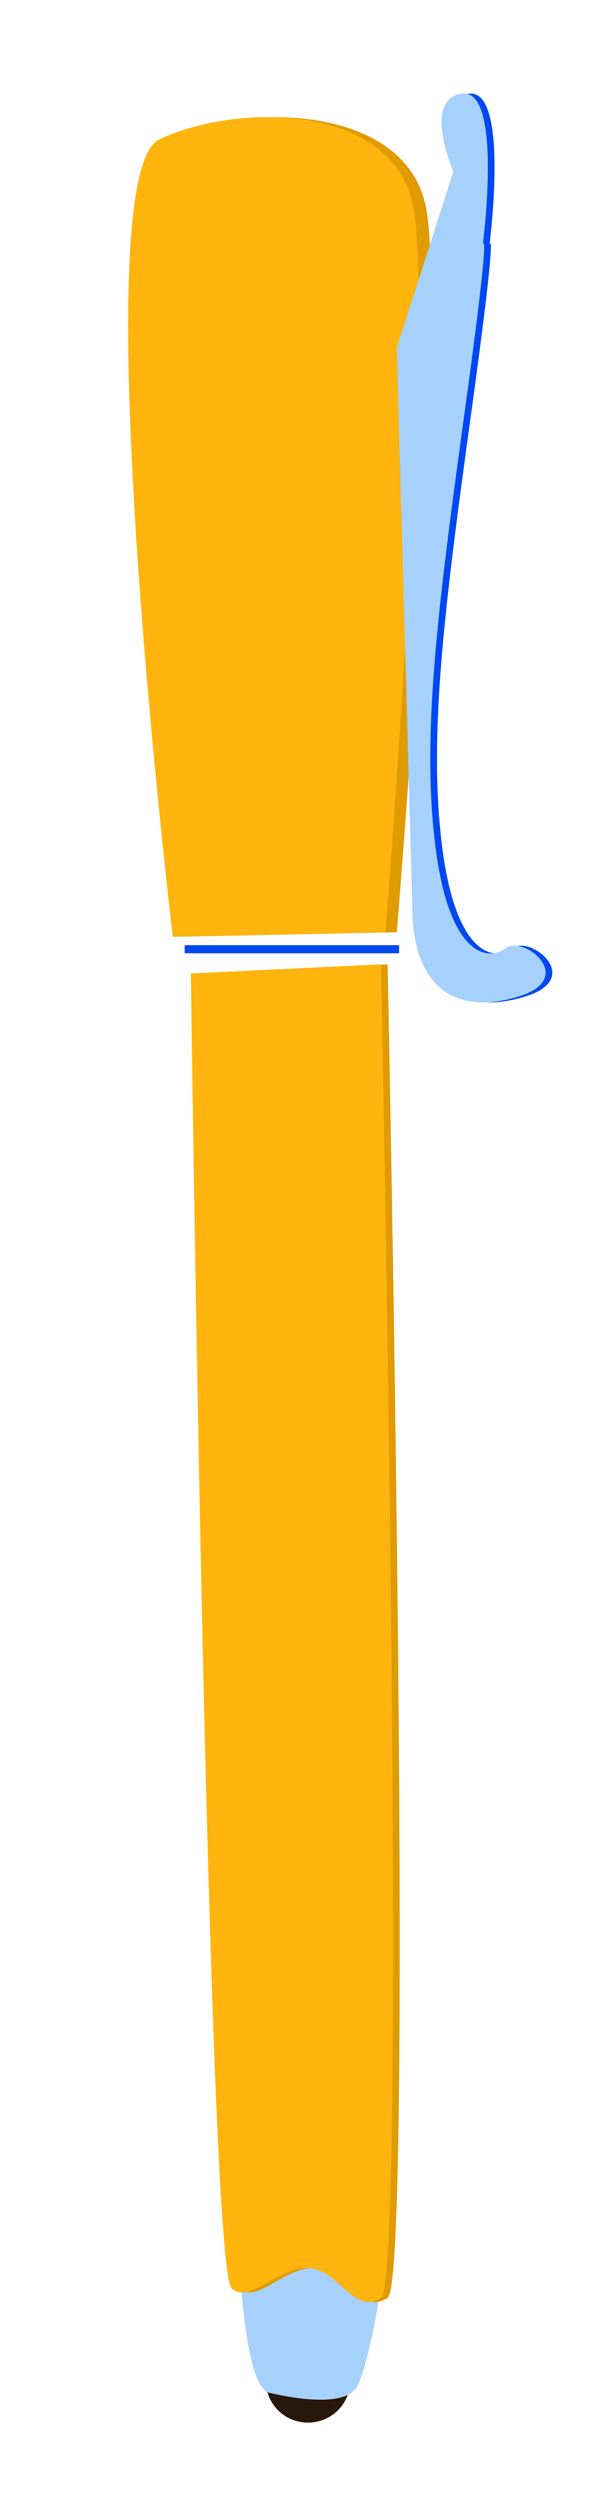
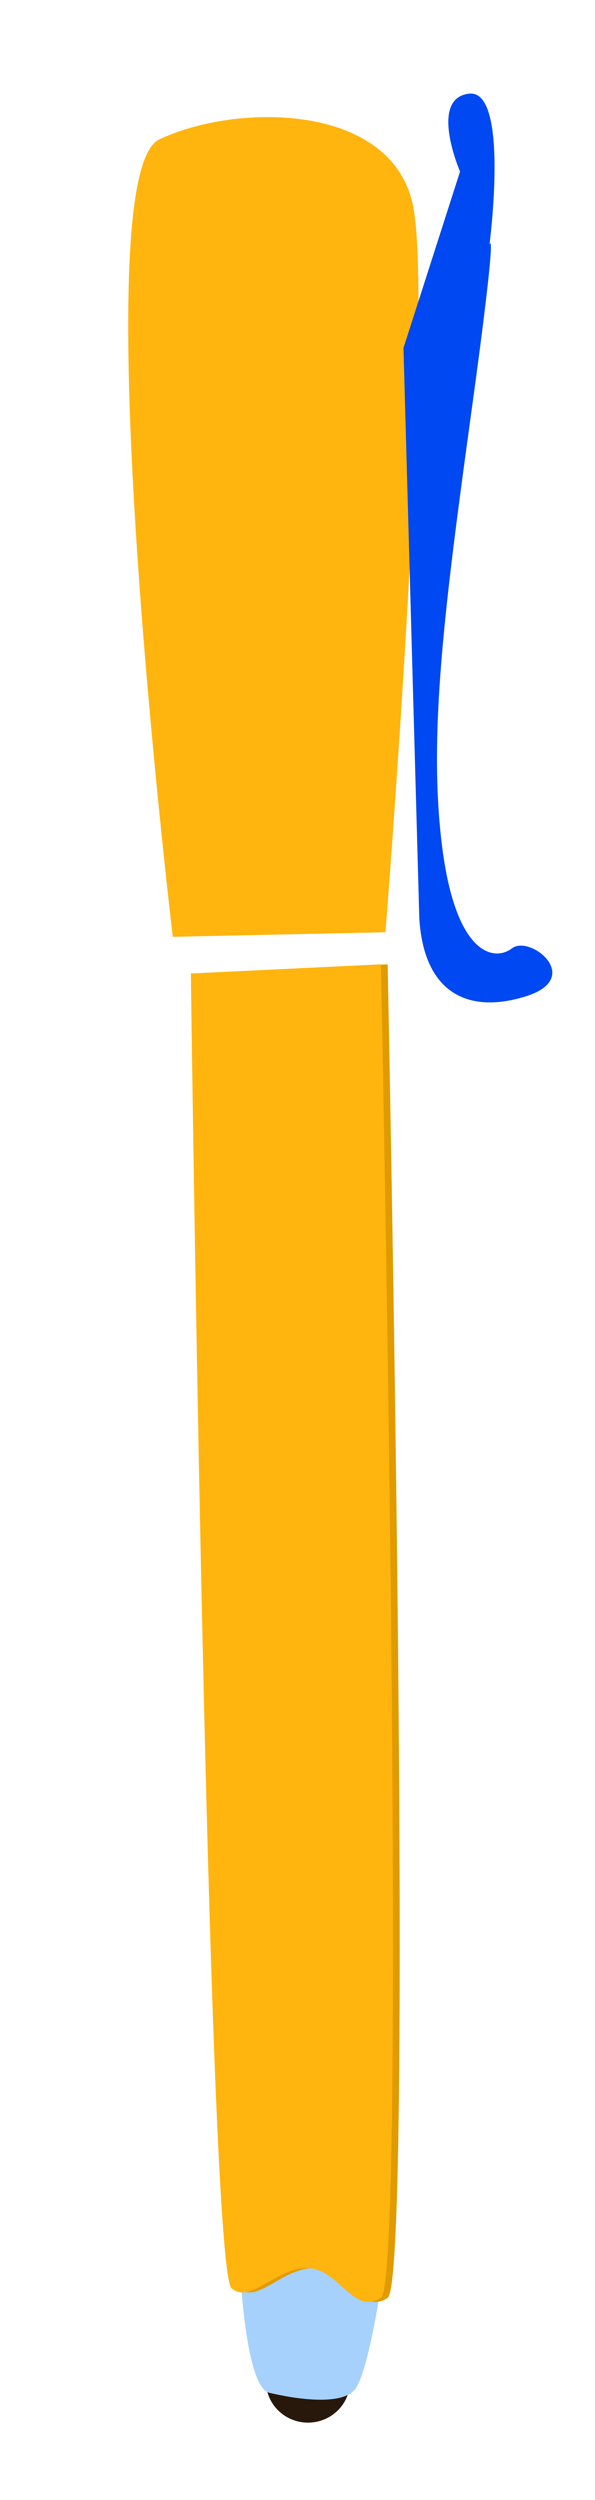
<svg xmlns="http://www.w3.org/2000/svg" xmlns:ns1="http://www.inkscape.org/namespaces/inkscape" xmlns:ns2="http://sodipodi.sourceforge.net/DTD/sodipodi-0.dtd" width="50mm" height="210mm" viewBox="0 0 50 210" id="svg1" ns1:version="1.3 (0e150ed6c4, 2023-07-21)" ns2:docname="pen.svg">
  <defs id="defs1" />
  <g ns1:groupmode="layer" id="layer2" ns1:label="Слой 2" style="display:none" transform="matrix(1,0,0,1.007,0,0.059)">
    <rect style="fill:#666666;stroke-width:0.465" id="rect1" width="221.889" height="309.835" x="-5.054" y="-9.098" />
  </g>
  <g ns1:groupmode="layer" id="layer3" ns1:label="Слой 4">
    <g id="g10" transform="matrix(1.064,0,0,1.077,-83.972,-10.993)">
      <ellipse style="display:inline;fill:#28170b;fill-opacity:1;stroke-width:0.455" id="path7" cx="103.246" cy="195.926" rx="3.323" ry="3.233" />
      <path style="display:inline;fill:#a5d1fc;fill-opacity:1;stroke-width:0.481" d="m 97.759,184.701 c 0,0 0.27,11.625 2.433,12.131 2.163,0.505 5.677,1.011 6.759,-0.253 1.081,-1.264 2.433,-9.603 2.433,-11.625 0,-2.022 -11.625,-0.253 -11.625,-0.253 z" id="path6" />
-       <path style="display:inline;fill:#e09b00;fill-opacity:1;stroke-width:0.475" d="m 92.722,83.274 17.538,-0.357 c 0,0 4.105,-48.964 2.239,-56.827 -1.866,-7.863 -14.553,-7.863 -20.897,-5.004 -6.344,2.859 1.119,62.188 1.119,62.188 z" id="path10" />
      <path style="display:inline;fill:#e09b00;fill-opacity:1;stroke-width:0.465" d="m 94.526,86.134 15.011,-0.715 c 0,0 2.144,102.574 0,104.004 -2.144,1.43 -3.339,-2.318 -5.841,-2.318 -2.502,0 -4.462,2.841 -5.953,1.578 C 95.834,187.065 94.526,86.134 94.526,86.134 Z" id="path9" ns2:nodetypes="ccsssc" />
      <path style="fill:#ffb40e;fill-opacity:1;stroke-width:0.465" d="m 92.567,83.274 16.798,-0.357 c 0,0 3.931,-48.964 2.144,-56.827 -1.787,-7.863 -13.939,-7.863 -20.014,-5.004 -6.076,2.859 1.072,62.188 1.072,62.188 z" id="path3" />
      <path style="fill:#ffb40e;fill-opacity:1;stroke-width:0.465" d="m 93.996,86.134 15.011,-0.715 c 0,0 2.144,102.574 0,104.004 -2.144,1.43 -3.339,-2.318 -5.841,-2.318 -2.502,0 -4.462,2.841 -5.953,1.578 C 95.304,187.065 93.996,86.134 93.996,86.134 Z" id="path4" ns2:nodetypes="ccsssc" />
      <path style="display:inline;fill:#0048f2;fill-opacity:1;stroke-width:0.465" d="m 110.787,37.348 4.468,-13.76 c 0,0 -2.502,-5.718 0.715,-6.076 3.217,-0.357 1.608,11.794 1.608,11.794 0,0 0.715,-2.323 -1.43,13.045 -2.144,15.368 -3.395,25.197 -2.323,33.774 1.072,8.578 4.11,9.114 5.54,8.042 1.43,-1.072 5.718,2.323 1.072,3.753 -4.646,1.43 -8.042,-0.357 -8.399,-6.076" id="path8" ns2:nodetypes="ccscssssc" />
-       <path style="display:inline;fill:#a5d1fc;fill-opacity:1;stroke-width:0.465" d="m 110.258,37.348 4.468,-13.76 c 0,0 -2.502,-5.718 0.715,-6.076 3.217,-0.357 1.608,11.794 1.608,11.794 0,0 0.715,-2.323 -1.43,13.045 -2.144,15.368 -3.395,25.197 -2.323,33.774 1.072,8.578 4.11,9.114 5.54,8.042 1.43,-1.072 5.718,2.323 1.072,3.753 -4.646,1.43 -8.042,-0.357 -8.399,-6.076" id="path5" ns2:nodetypes="ccscssssc" />
-       <rect style="fill:#0048f2;fill-opacity:1;stroke-width:0.329" id="rect10" width="16.932" height="0.632" x="93.507" y="83.927" />
    </g>
  </g>
</svg>